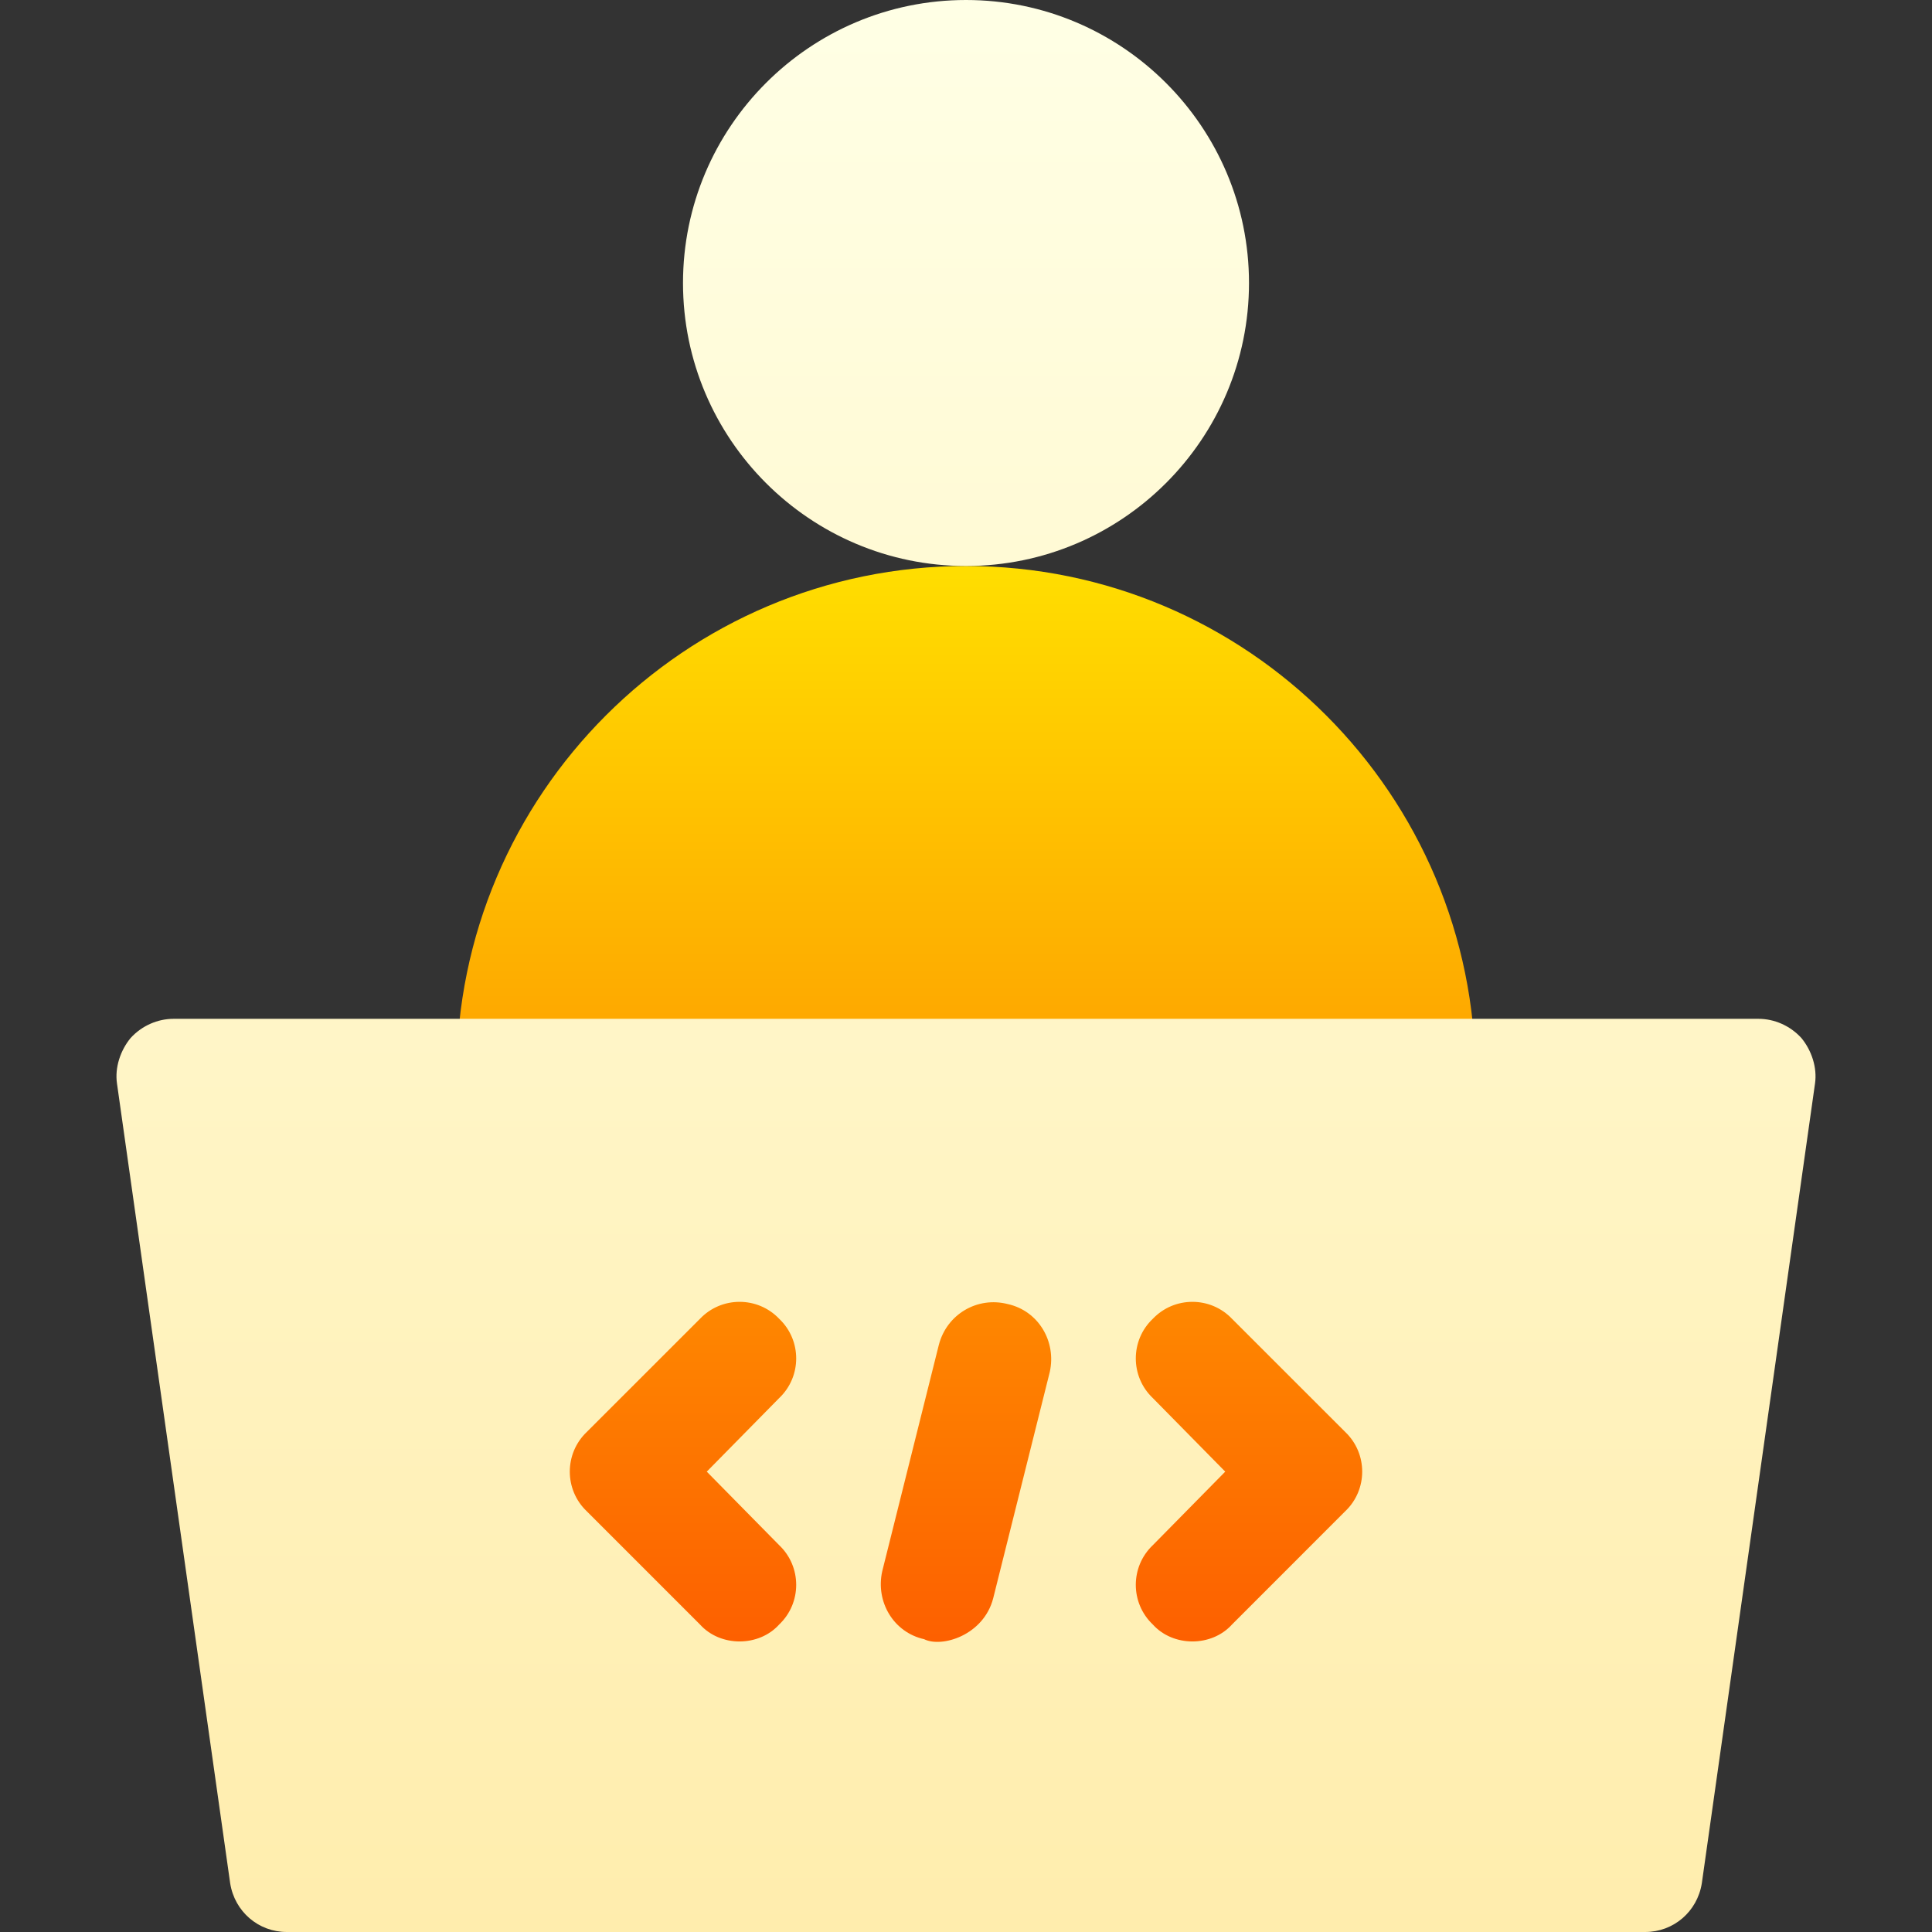
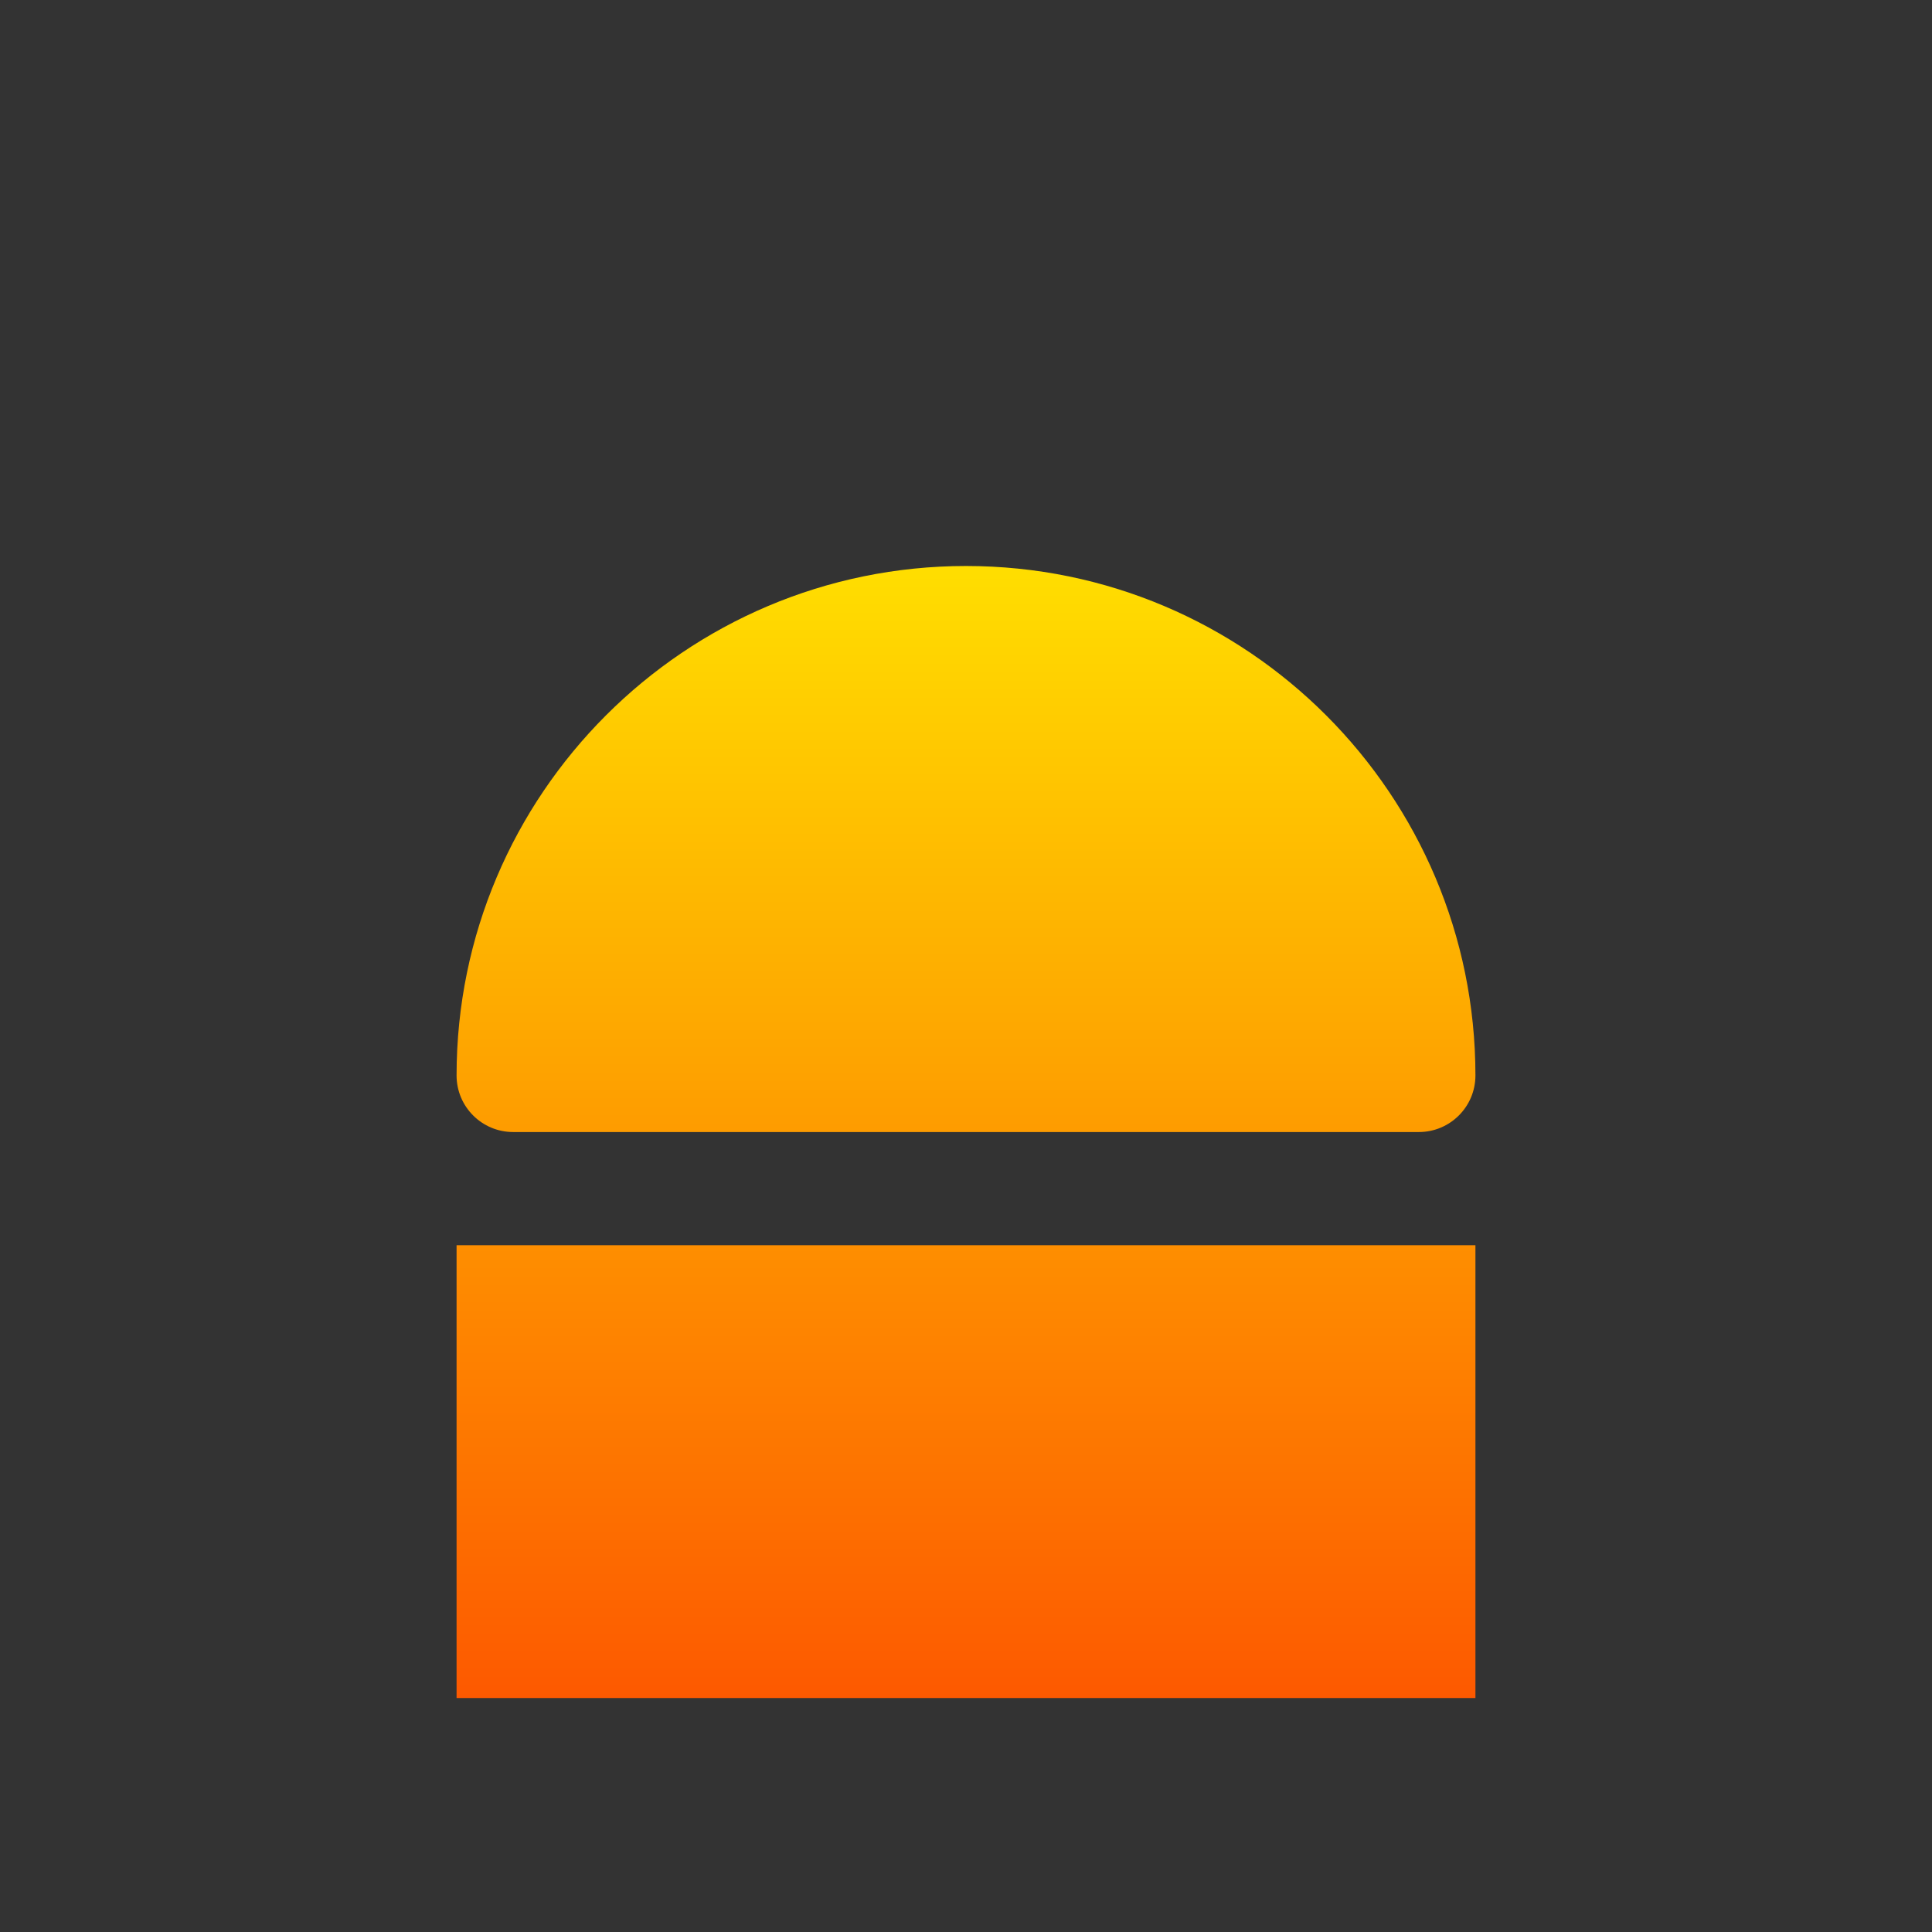
<svg xmlns="http://www.w3.org/2000/svg" width="50" height="50" viewBox="0 0 50 50" fill="none">
  <rect x="0" y="0" width="50" height="50" fill="#333333" stroke="none" />
  <path d="M11.816 43.945H38.184V32.227H11.816V43.945ZM13.281 29.297H36.719C37.528 29.297 38.184 28.642 38.184 27.832C38.184 20.576 32.293 14.648 25 14.648C17.73 14.648 11.816 20.562 11.816 27.832C11.816 28.642 12.472 29.297 13.281 29.297Z" fill="url(#paint0_linear_3273_119)" />
-   <path d="M46.621 26.865C46.328 26.543 45.918 26.367 45.508 26.367H4.492C4.082 26.367 3.672 26.543 3.379 26.865C3.115 27.187 2.969 27.627 3.027 28.037L5.957 48.74C6.074 49.473 6.689 50 7.422 50H42.578C43.31 50 43.926 49.473 44.043 48.74L46.973 28.037C47.031 27.627 46.885 27.187 46.621 26.865ZM20.166 39.99C20.752 40.547 20.752 41.484 20.166 42.041C19.639 42.627 18.642 42.627 18.115 42.041L15.185 39.111C14.6 38.555 14.6 37.617 15.185 37.06L18.115 34.131C18.672 33.545 19.609 33.545 20.166 34.131C20.752 34.687 20.752 35.625 20.166 36.181L18.291 38.086L20.166 39.99ZM27.168 35.508L25.703 41.367C25.453 42.324 24.372 42.65 23.916 42.422C23.125 42.246 22.656 41.455 22.832 40.664L24.297 34.805C24.502 34.014 25.293 33.545 26.084 33.75C26.875 33.926 27.344 34.717 27.168 35.508ZM34.814 39.111L31.885 42.041C31.358 42.627 30.361 42.627 29.834 42.041C29.248 41.484 29.248 40.547 29.834 39.99L31.709 38.086L29.834 36.181C29.248 35.625 29.248 34.687 29.834 34.131C30.391 33.545 31.328 33.545 31.885 34.131L34.815 37.06C35.4 37.617 35.4 38.555 34.814 39.111ZM25 14.648C29.04 14.648 32.324 11.363 32.324 7.324C32.324 3.286 29.04 0 25 0C20.96 0 17.676 3.286 17.676 7.324C17.676 11.363 20.96 14.648 25 14.648Z" fill="url(#paint1_linear_3273_119)" />
  <defs>
    <linearGradient id="paint0_linear_3273_119" x1="25" y1="43.945" x2="25" y2="14.648" gradientUnits="userSpaceOnUse">
      <stop stop-color="#FD5900" />
      <stop offset="1" stop-color="#FFDE00" />
    </linearGradient>
    <linearGradient id="paint1_linear_3273_119" x1="25" y1="50" x2="25" y2="5.36441e-05" gradientUnits="userSpaceOnUse">
      <stop stop-color="#FFEDAD" />
      <stop offset="1" stop-color="#FFFFE5" />
    </linearGradient>
  </defs>
</svg>